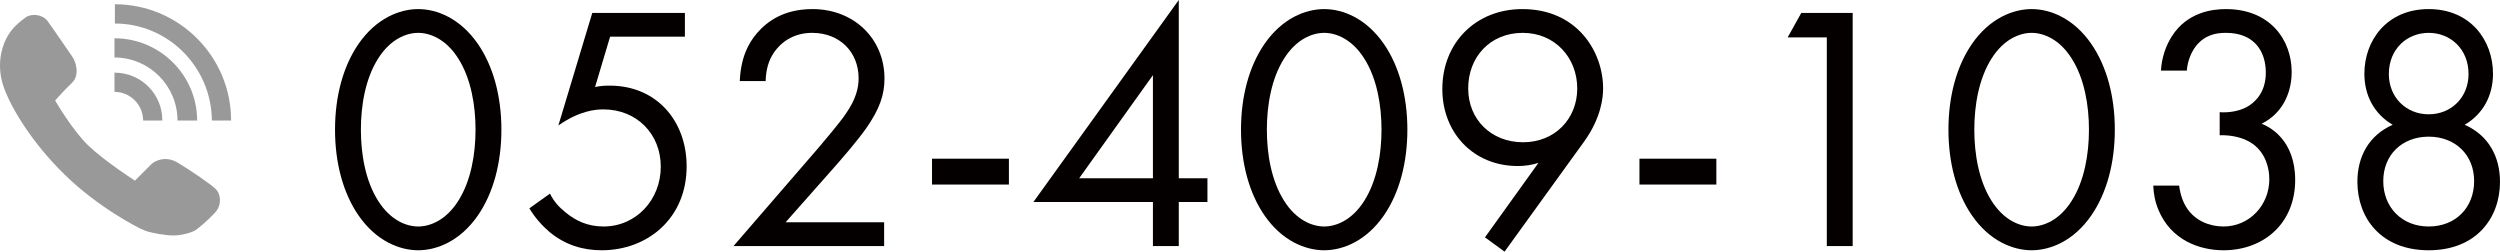
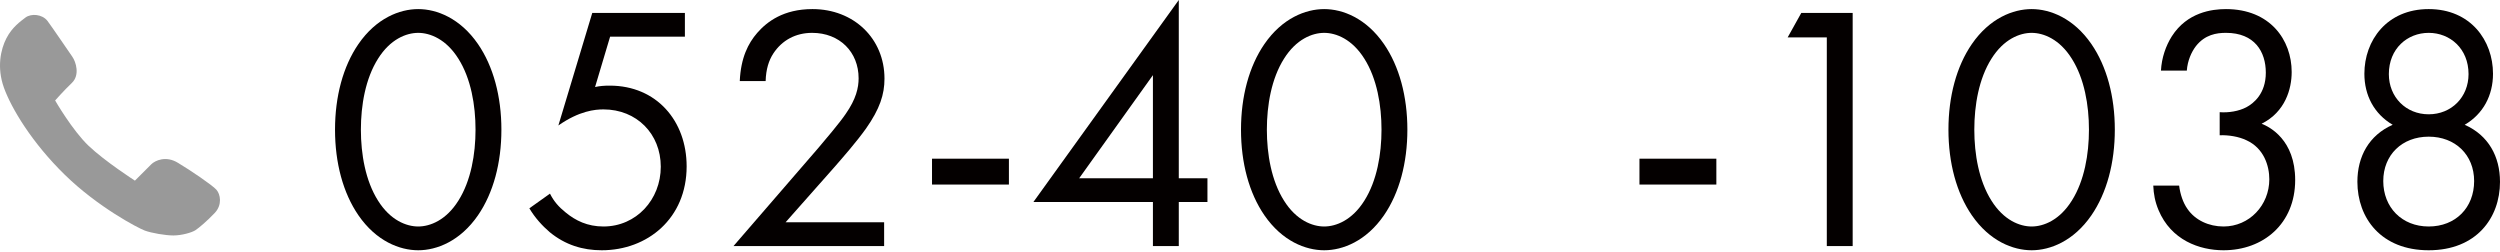
<svg xmlns="http://www.w3.org/2000/svg" id="_レイヤー_1" data-name="レイヤー 1" viewBox="0 0 429.15 43.2">
  <g>
    <path d="M61.53,36.96c-2.64-3.84-4.02-9-4.02-14.7s1.38-10.86,4.02-14.7c3.06-4.44,7.08-6,10.26-6s7.2,1.56,10.26,6c2.64,3.84,4.02,9,4.02,14.7s-1.38,10.86-4.02,14.7c-3.06,4.44-7.08,6-10.26,6s-7.2-1.56-10.26-6ZM64.89,10.08c-2.16,3.42-2.94,7.98-2.94,12.18s.78,8.76,2.94,12.18c2.1,3.36,4.86,4.44,6.9,4.44s4.8-1.08,6.9-4.44c2.16-3.42,2.94-7.98,2.94-12.18s-.78-8.76-2.94-12.18c-2.1-3.36-4.86-4.44-6.9-4.44s-4.8,1.08-6.9,4.44Z" style="fill: #040000; stroke-width: 0px;" />
    <path d="M117.57,6.3h-12.84l-2.58,8.64c.78-.18,1.56-.24,2.52-.24,8.04,0,13.2,6.06,13.2,13.86,0,8.94-6.72,14.4-14.58,14.4-3.24,0-6.24-.9-8.94-3.12-1.26-1.08-2.52-2.46-3.48-4.08l3.54-2.52c.66,1.32,1.5,2.28,2.7,3.24,1.68,1.38,3.72,2.4,6.48,2.4,5.64,0,9.84-4.62,9.84-10.26s-4.14-9.84-9.84-9.84c-1.44,0-4.14.24-7.74,2.76l5.82-19.32h15.9v4.08Z" style="fill: #040000; stroke-width: 0px;" />
    <path d="M125.91,42.24l14.58-16.86c1.02-1.2,3.72-4.38,4.68-5.82,1.8-2.58,2.22-4.5,2.22-6.12,0-4.5-3.24-7.8-7.98-7.8-2.82,0-5.16,1.26-6.66,3.54-.78,1.2-1.26,2.7-1.32,4.74h-4.44c.18-4.02,1.44-6.48,3-8.28,1.68-1.92,4.5-4.08,9.48-4.08,7.08,0,12.36,5.04,12.36,11.94,0,2.7-.78,5.16-3.18,8.58-1.68,2.34-3.84,4.8-5.46,6.66l-8.34,9.42h16.92v4.08h-25.86Z" style="fill: #040000; stroke-width: 0px;" />
    <path d="M159.99,27.24h13.2v4.44h-13.2v-4.44Z" style="fill: #040000; stroke-width: 0px;" />
    <path d="M202.35,30.6h4.92v4.08h-4.92v7.56h-4.44v-7.56h-20.52L202.35,0v30.6ZM197.91,30.6V12.9l-12.66,17.7h12.66Z" style="fill: #040000; stroke-width: 0px;" />
    <path d="M217.05,36.96c-2.64-3.84-4.02-9-4.02-14.7s1.38-10.86,4.02-14.7c3.06-4.44,7.08-6,10.26-6s7.2,1.56,10.26,6c2.64,3.84,4.02,9,4.02,14.7s-1.38,10.86-4.02,14.7c-3.06,4.44-7.08,6-10.26,6s-7.2-1.56-10.26-6ZM220.41,10.08c-2.16,3.42-2.94,7.98-2.94,12.18s.78,8.76,2.94,12.18c2.1,3.36,4.86,4.44,6.9,4.44s4.8-1.08,6.9-4.44c2.16-3.42,2.94-7.98,2.94-12.18s-.78-8.76-2.94-12.18c-2.1-3.36-4.86-4.44-6.9-4.44s-4.8,1.08-6.9,4.44Z" style="fill: #040000; stroke-width: 0px;" />
-     <path d="M254.91,40.74l9.18-12.78c-1.14.36-2.28.54-3.54.54-7.68,0-12.96-5.76-12.96-13.2,0-7.98,5.76-13.74,13.74-13.74,9.42,0,13.86,7.32,13.86,13.62,0,1.5-.3,5.04-3.3,9.18l-13.62,18.84-3.36-2.46ZM252.03,15.18c0,5.34,3.96,9.24,9.42,9.24s9.3-4.02,9.3-9.24-3.78-9.54-9.36-9.54-9.36,4.14-9.36,9.54Z" style="fill: #040000; stroke-width: 0px;" />
    <path d="M281.43,27.24h13.2v4.44h-13.2v-4.44Z" style="fill: #040000; stroke-width: 0px;" />
    <path d="M313.59,6.42h-6.72l2.34-4.2h8.82v40.02h-4.44V6.42Z" style="fill: #040000; stroke-width: 0px;" />
    <path d="M338.49,36.96c-2.64-3.84-4.02-9-4.02-14.7s1.38-10.86,4.02-14.7c3.06-4.44,7.08-6,10.26-6s7.2,1.56,10.26,6c2.64,3.84,4.02,9,4.02,14.7s-1.38,10.86-4.02,14.7c-3.06,4.44-7.08,6-10.26,6s-7.2-1.56-10.26-6ZM341.85,10.08c-2.16,3.42-2.94,7.98-2.94,12.18s.78,8.76,2.94,12.18c2.1,3.36,4.86,4.44,6.9,4.44s4.8-1.08,6.9-4.44c2.16-3.42,2.94-7.98,2.94-12.18s-.78-8.76-2.94-12.18c-2.1-3.36-4.86-4.44-6.9-4.44s-4.8,1.08-6.9,4.44Z" style="fill: #040000; stroke-width: 0px;" />
    <path d="M370.95,12.12c.12-2.22.84-4.26,1.86-5.88,2.64-4.14,6.9-4.68,9.3-4.68,7.56,0,11.28,5.28,11.28,10.8,0,2.88-1.08,6.84-5.16,8.88,1.38.54,5.76,2.76,5.76,9.66,0,7.5-5.46,12.06-12.3,12.06-4.14,0-9-1.74-11.16-6.9-.6-1.44-.84-2.76-.9-4.2h4.44c.18,1.44.66,2.94,1.44,4.02,1.32,1.92,3.66,3,6.18,3,4.44,0,7.86-3.66,7.86-8.1,0-2.28-.9-5.34-3.96-6.72-1.26-.6-3-.9-4.56-.84v-3.96c1.56.12,3.3-.18,4.56-.84,1.26-.66,3.36-2.34,3.36-5.94s-1.92-6.84-6.84-6.84c-1.62,0-3.6.3-5.16,2.28-.78,1.02-1.44,2.52-1.56,4.2h-4.44Z" style="fill: #040000; stroke-width: 0px;" />
    <path d="M429.15,31.2c0,6.24-4.08,11.76-12.24,11.76s-12.24-5.52-12.24-11.76c0-4.32,1.98-7.98,6.06-9.78-3.18-1.86-4.86-5.04-4.86-8.76,0-5.7,3.84-11.1,11.04-11.1s11.04,5.4,11.04,11.1c0,3.72-1.68,6.9-4.86,8.76,4.08,1.8,6.06,5.46,6.06,9.78ZM424.71,31.08c0-4.5-3.24-7.62-7.8-7.62s-7.8,3.12-7.8,7.62,3.18,7.8,7.8,7.8,7.8-3.24,7.8-7.8ZM423.75,12.72c0-4.38-3.18-7.08-6.84-7.08s-6.84,2.7-6.84,7.08c0,3.96,2.94,6.9,6.84,6.9s6.84-2.94,6.84-6.9Z" style="fill: #040000; stroke-width: 0px;" />
  </g>
  <g>
-     <path d="M27.87,20.69h-3.3c0-2.67-2.18-4.92-4.92-4.92v-3.3c4.57,0,8.22,3.65,8.22,8.22Z" style="fill: #999; stroke-width: 0px;" />
-     <path d="M33.84,20.69h-3.37c0-5.97-4.85-10.82-10.82-10.82v-3.3c7.8,0,14.19,6.32,14.19,14.12Z" style="fill: #999; stroke-width: 0px;" />
-     <path d="M39.67,20.69h-3.3c-.07-9.2-7.52-16.65-16.65-16.65V.73c10.96,0,19.95,8.92,19.95,19.95Z" style="fill: #999; stroke-width: 0px;" />
    <path d="M9.46,17.24s2.95,5.13,5.76,7.8,7.94,5.97,7.94,5.97l2.81-2.81c.63-.63,2.53-1.55,4.64-.21,2.11,1.26,5.83,3.79,6.53,4.57s1.05,2.6-.28,4-2.67,2.53-3.3,2.95-2.39.91-3.79.91-3.79-.42-4.92-.84-8.01-4-13.7-9.55S1.95,18.58.68,15.07c-1.26-3.51-.56-6.6.42-8.5.98-1.9,2.39-2.88,3.3-3.58.98-.7,2.81-.56,3.72.56.84,1.12,3.65,5.27,4.29,6.18s1.33,3.16-.07,4.5-2.88,3.02-2.88,3.02Z" style="fill: #999; stroke-width: 0px;" />
  </g>
</svg>